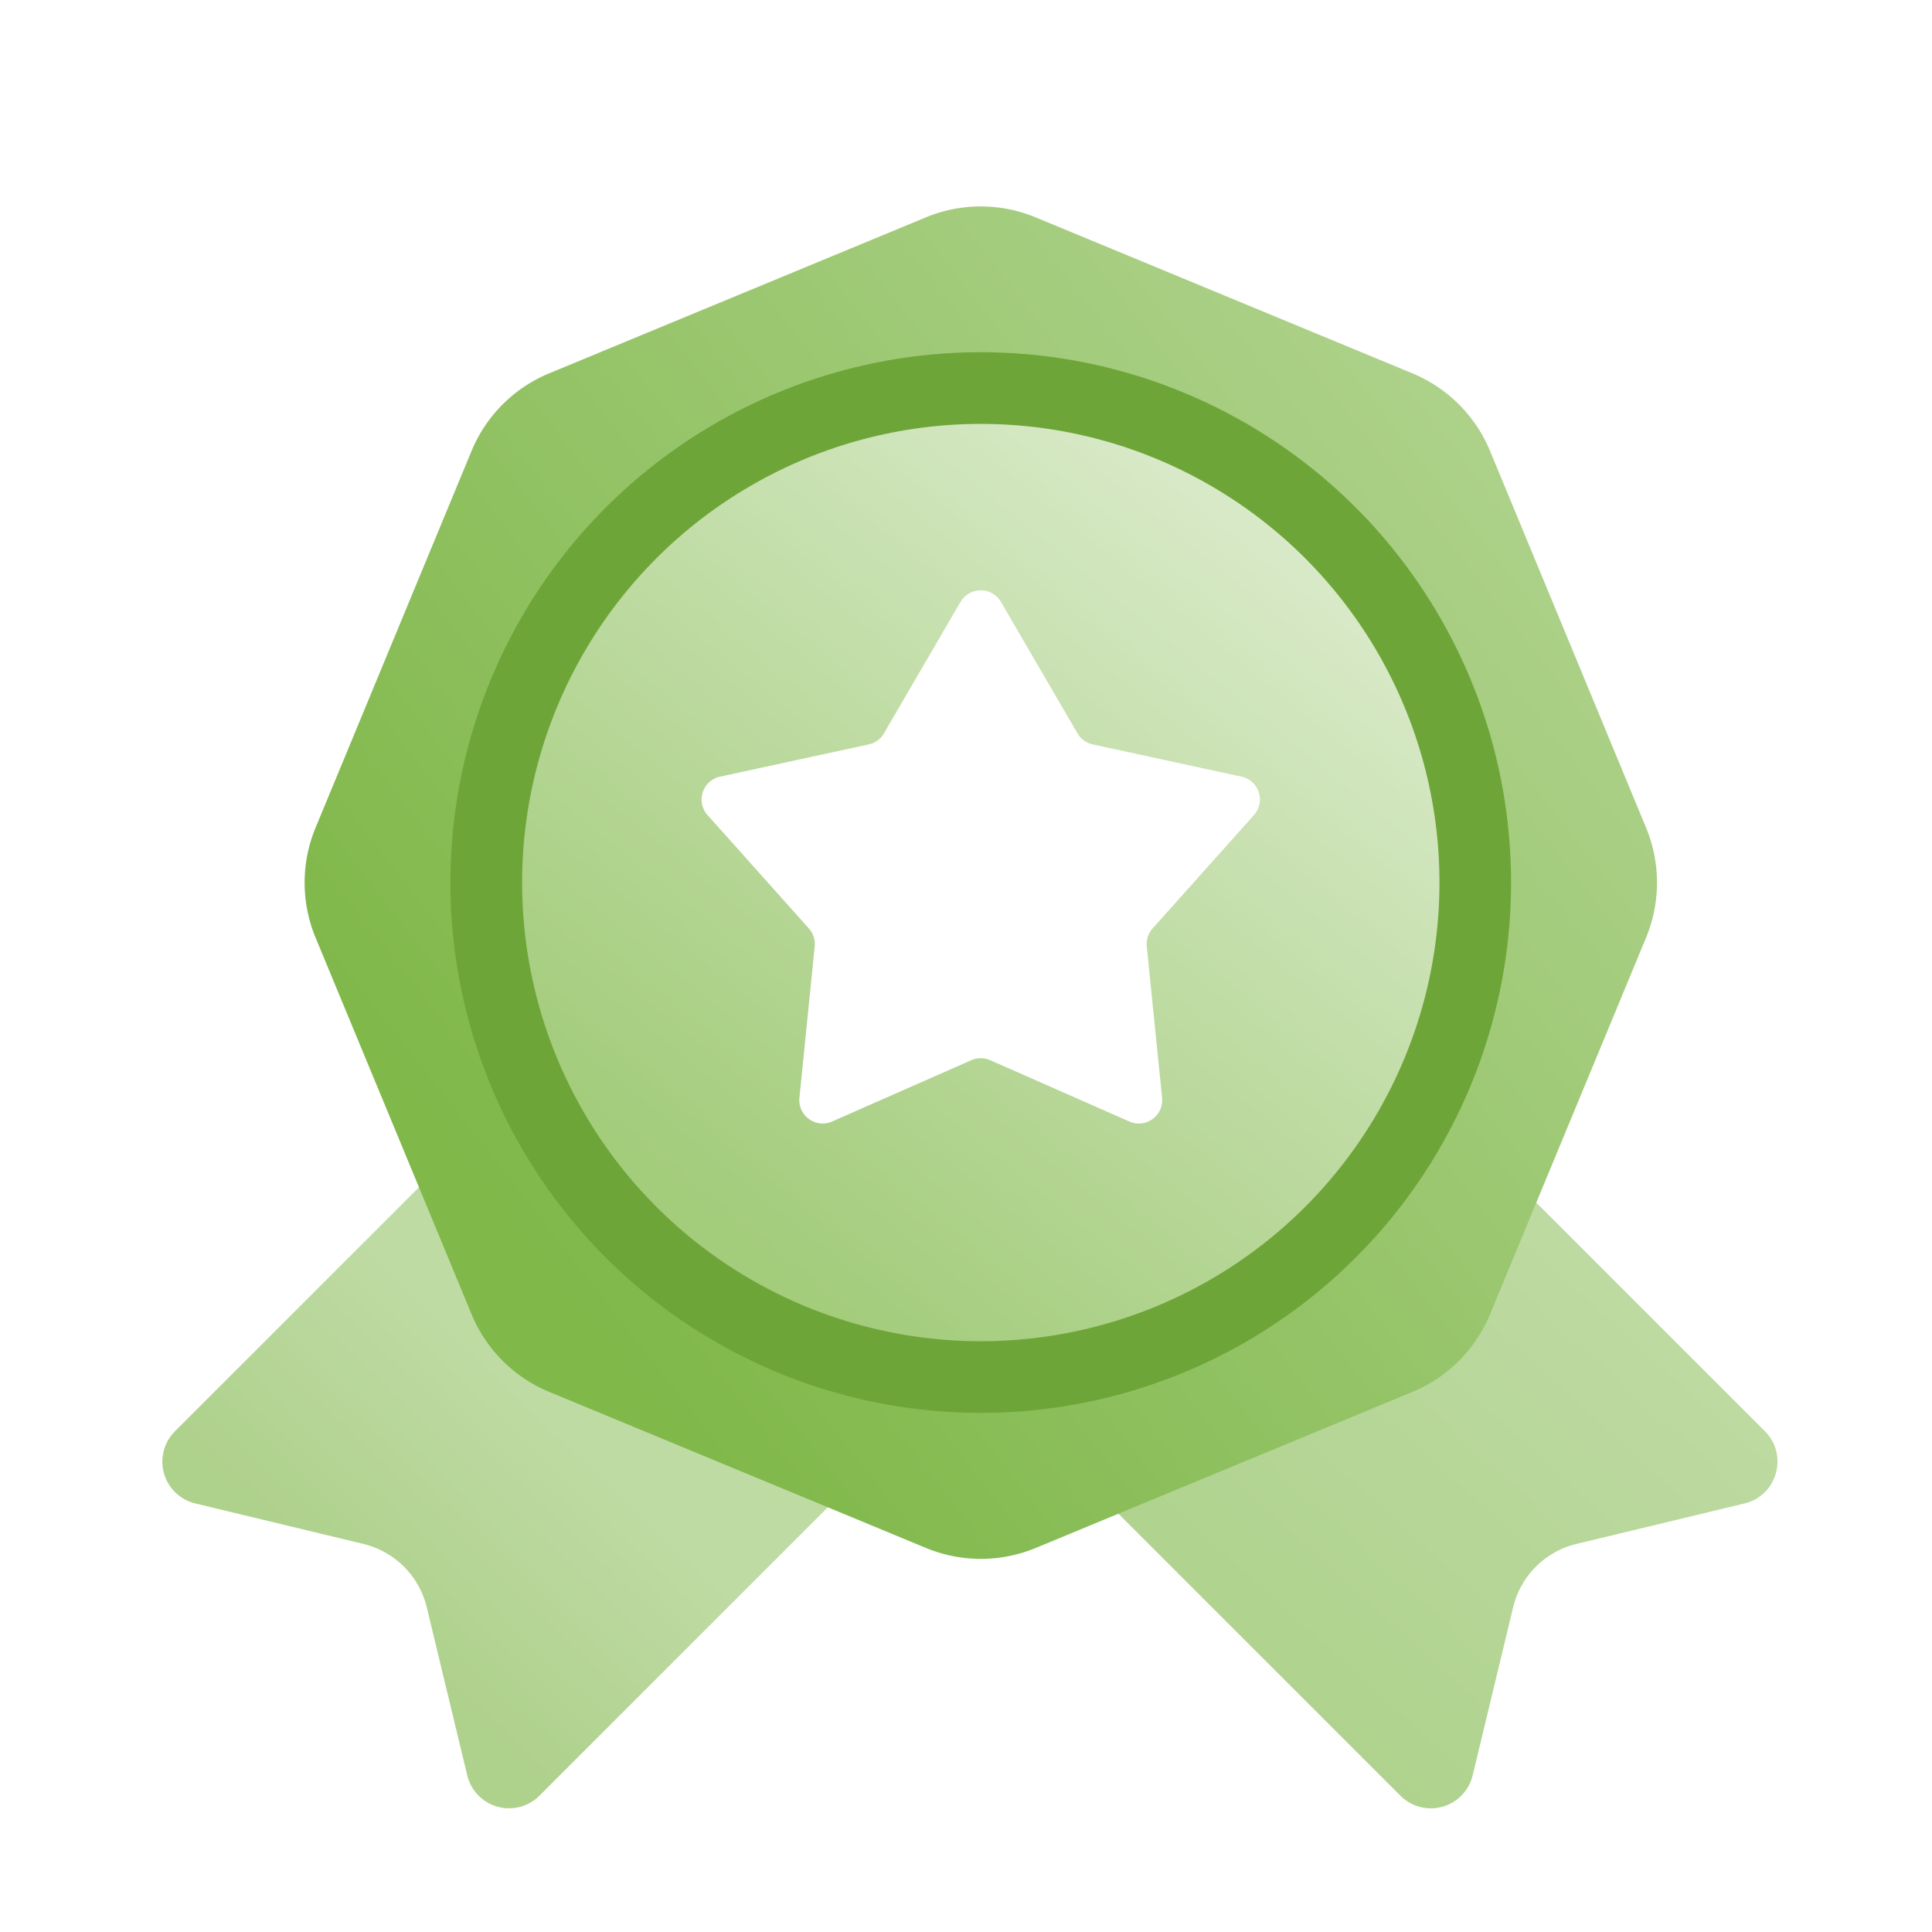
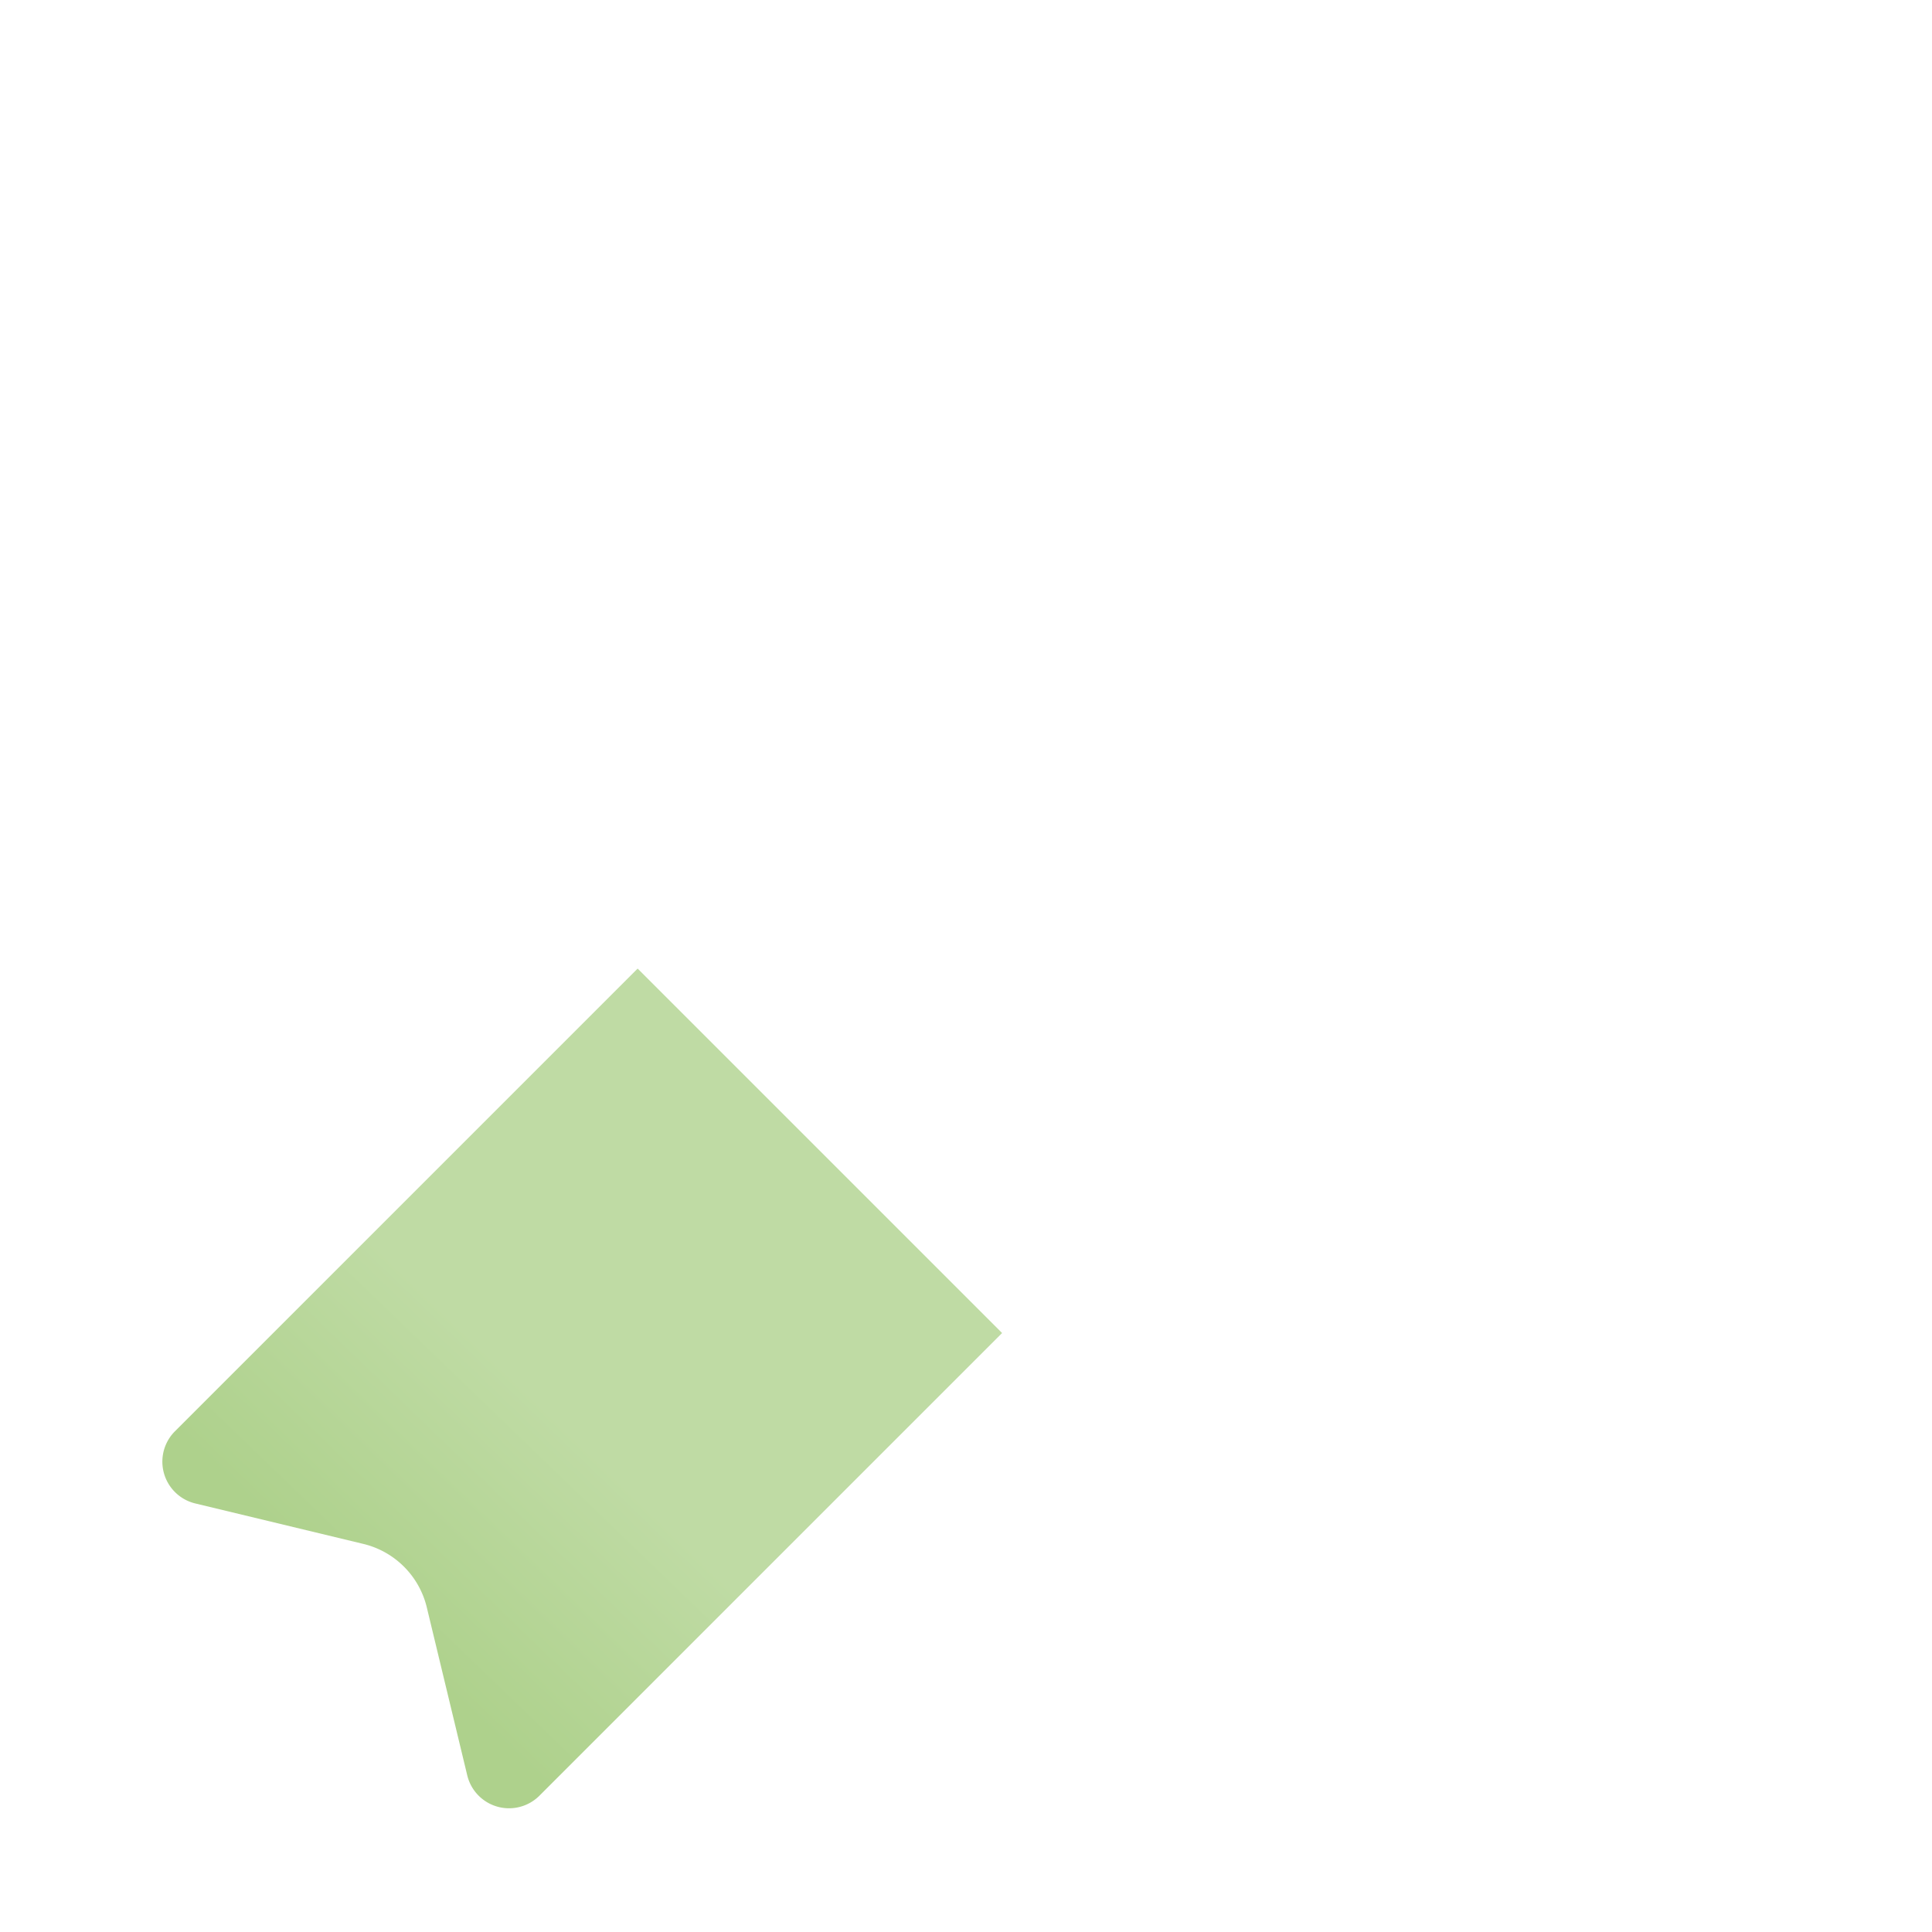
<svg xmlns="http://www.w3.org/2000/svg" width="32" height="32" fill="none">
  <path d="m10.562 16.043 6.036 6.036-7.663 7.663a.712.712 0 0 1-1.196-.337l-.67-2.782a1.424 1.424 0 0 0-1.051-1.051l-2.783-.67a.712.712 0 0 1-.337-1.196l7.663-7.663Z" fill="url(#a)" />
-   <path d="m21.569 16.043-6.037 6.036 7.663 7.663a.712.712 0 0 0 1.197-.337l.67-2.782c.125-.52.53-.926 1.05-1.051l2.783-.67c.54-.13.73-.803.337-1.196l-7.663-7.663Z" fill="url(#b)" />
-   <path d="M15.336 3.6a2.374 2.374 0 0 1 1.817 0l6.241 2.584A2.374 2.374 0 0 1 24.68 7.47l2.585 6.241c.24.582.24 1.235 0 1.817l-2.585 6.24a2.374 2.374 0 0 1-1.285 1.286l-6.24 2.585a2.374 2.374 0 0 1-1.818 0l-6.24-2.585a2.374 2.374 0 0 1-1.286-1.285l-2.585-6.241a2.374 2.374 0 0 1 0-1.817L7.81 7.47a2.374 2.374 0 0 1 1.285-1.286L15.336 3.6Z" fill="url(#c)" />
-   <circle cx="16.244" cy="14.618" r="8.784" fill="#6EA538" />
-   <circle cx="16.245" cy="14.618" r="7.597" fill="url(#d)" />
  <g filter="url(#e)">
-     <path d="M15.91 9.97a.387.387 0 0 1 .669 0l1.268 2.177c.055.094.147.16.253.183l2.463.534c.29.063.404.415.206.636l-1.679 1.879a.387.387 0 0 0-.096.297l.254 2.507a.387.387 0 0 1-.541.393L16.4 17.56a.387.387 0 0 0-.312 0l-2.306 1.016a.387.387 0 0 1-.541-.393l.253-2.507a.387.387 0 0 0-.096-.297l-1.68-1.88a.387.387 0 0 1 .207-.635l2.463-.534a.387.387 0 0 0 .253-.183l1.268-2.178Z" fill="#fff" />
-   </g>
+     </g>
  <defs>
    <linearGradient id="a" x1="5.917" y1="26.608" x2="12.209" y2="20.079" gradientUnits="userSpaceOnUse">
      <stop stop-color="#AED18C" />
      <stop offset=".503" stop-color="#BFDBA4" />
    </linearGradient>
    <linearGradient id="b" x1="20.755" y1="28.507" x2="27.759" y2="20.791" gradientUnits="userSpaceOnUse">
      <stop stop-color="#AED28C" />
      <stop offset="1" stop-color="#BFDBA4" />
    </linearGradient>
    <linearGradient id="c" x1="8.173" y1="19.841" x2="26.334" y2="5.597" gradientUnits="userSpaceOnUse">
      <stop stop-color="#80B84A" />
      <stop offset="1" stop-color="#B2D491" />
    </linearGradient>
    <linearGradient id="d" x1="20.993" y1="8.446" x2="11.615" y2="19.96" gradientUnits="userSpaceOnUse">
      <stop stop-color="#D9EAC9" />
      <stop offset="1" stop-color="#A3CC7B" />
    </linearGradient>
    <filter id="e" x="11.403" y="9.56" width="9.682" height="9.267" filterUnits="userSpaceOnUse" color-interpolation-filters="sRGB">
      <feFlood flood-opacity="0" result="BackgroundImageFix" />
      <feColorMatrix in="SourceAlpha" values="0 0 0 0 0 0 0 0 0 0 0 0 0 0 0 0 0 0 127 0" result="hardAlpha" />
      <feOffset />
      <feGaussianBlur stdDeviation=".109" />
      <feComposite in2="hardAlpha" operator="out" />
      <feColorMatrix values="0 0 0 0 0.451 0 0 0 0 0.671 0 0 0 0 0.239 0 0 0 0.25 0" />
      <feBlend in2="BackgroundImageFix" result="effect1_dropShadow_91_15176" />
      <feBlend in="SourceGraphic" in2="effect1_dropShadow_91_15176" result="shape" />
    </filter>
  </defs>
</svg>